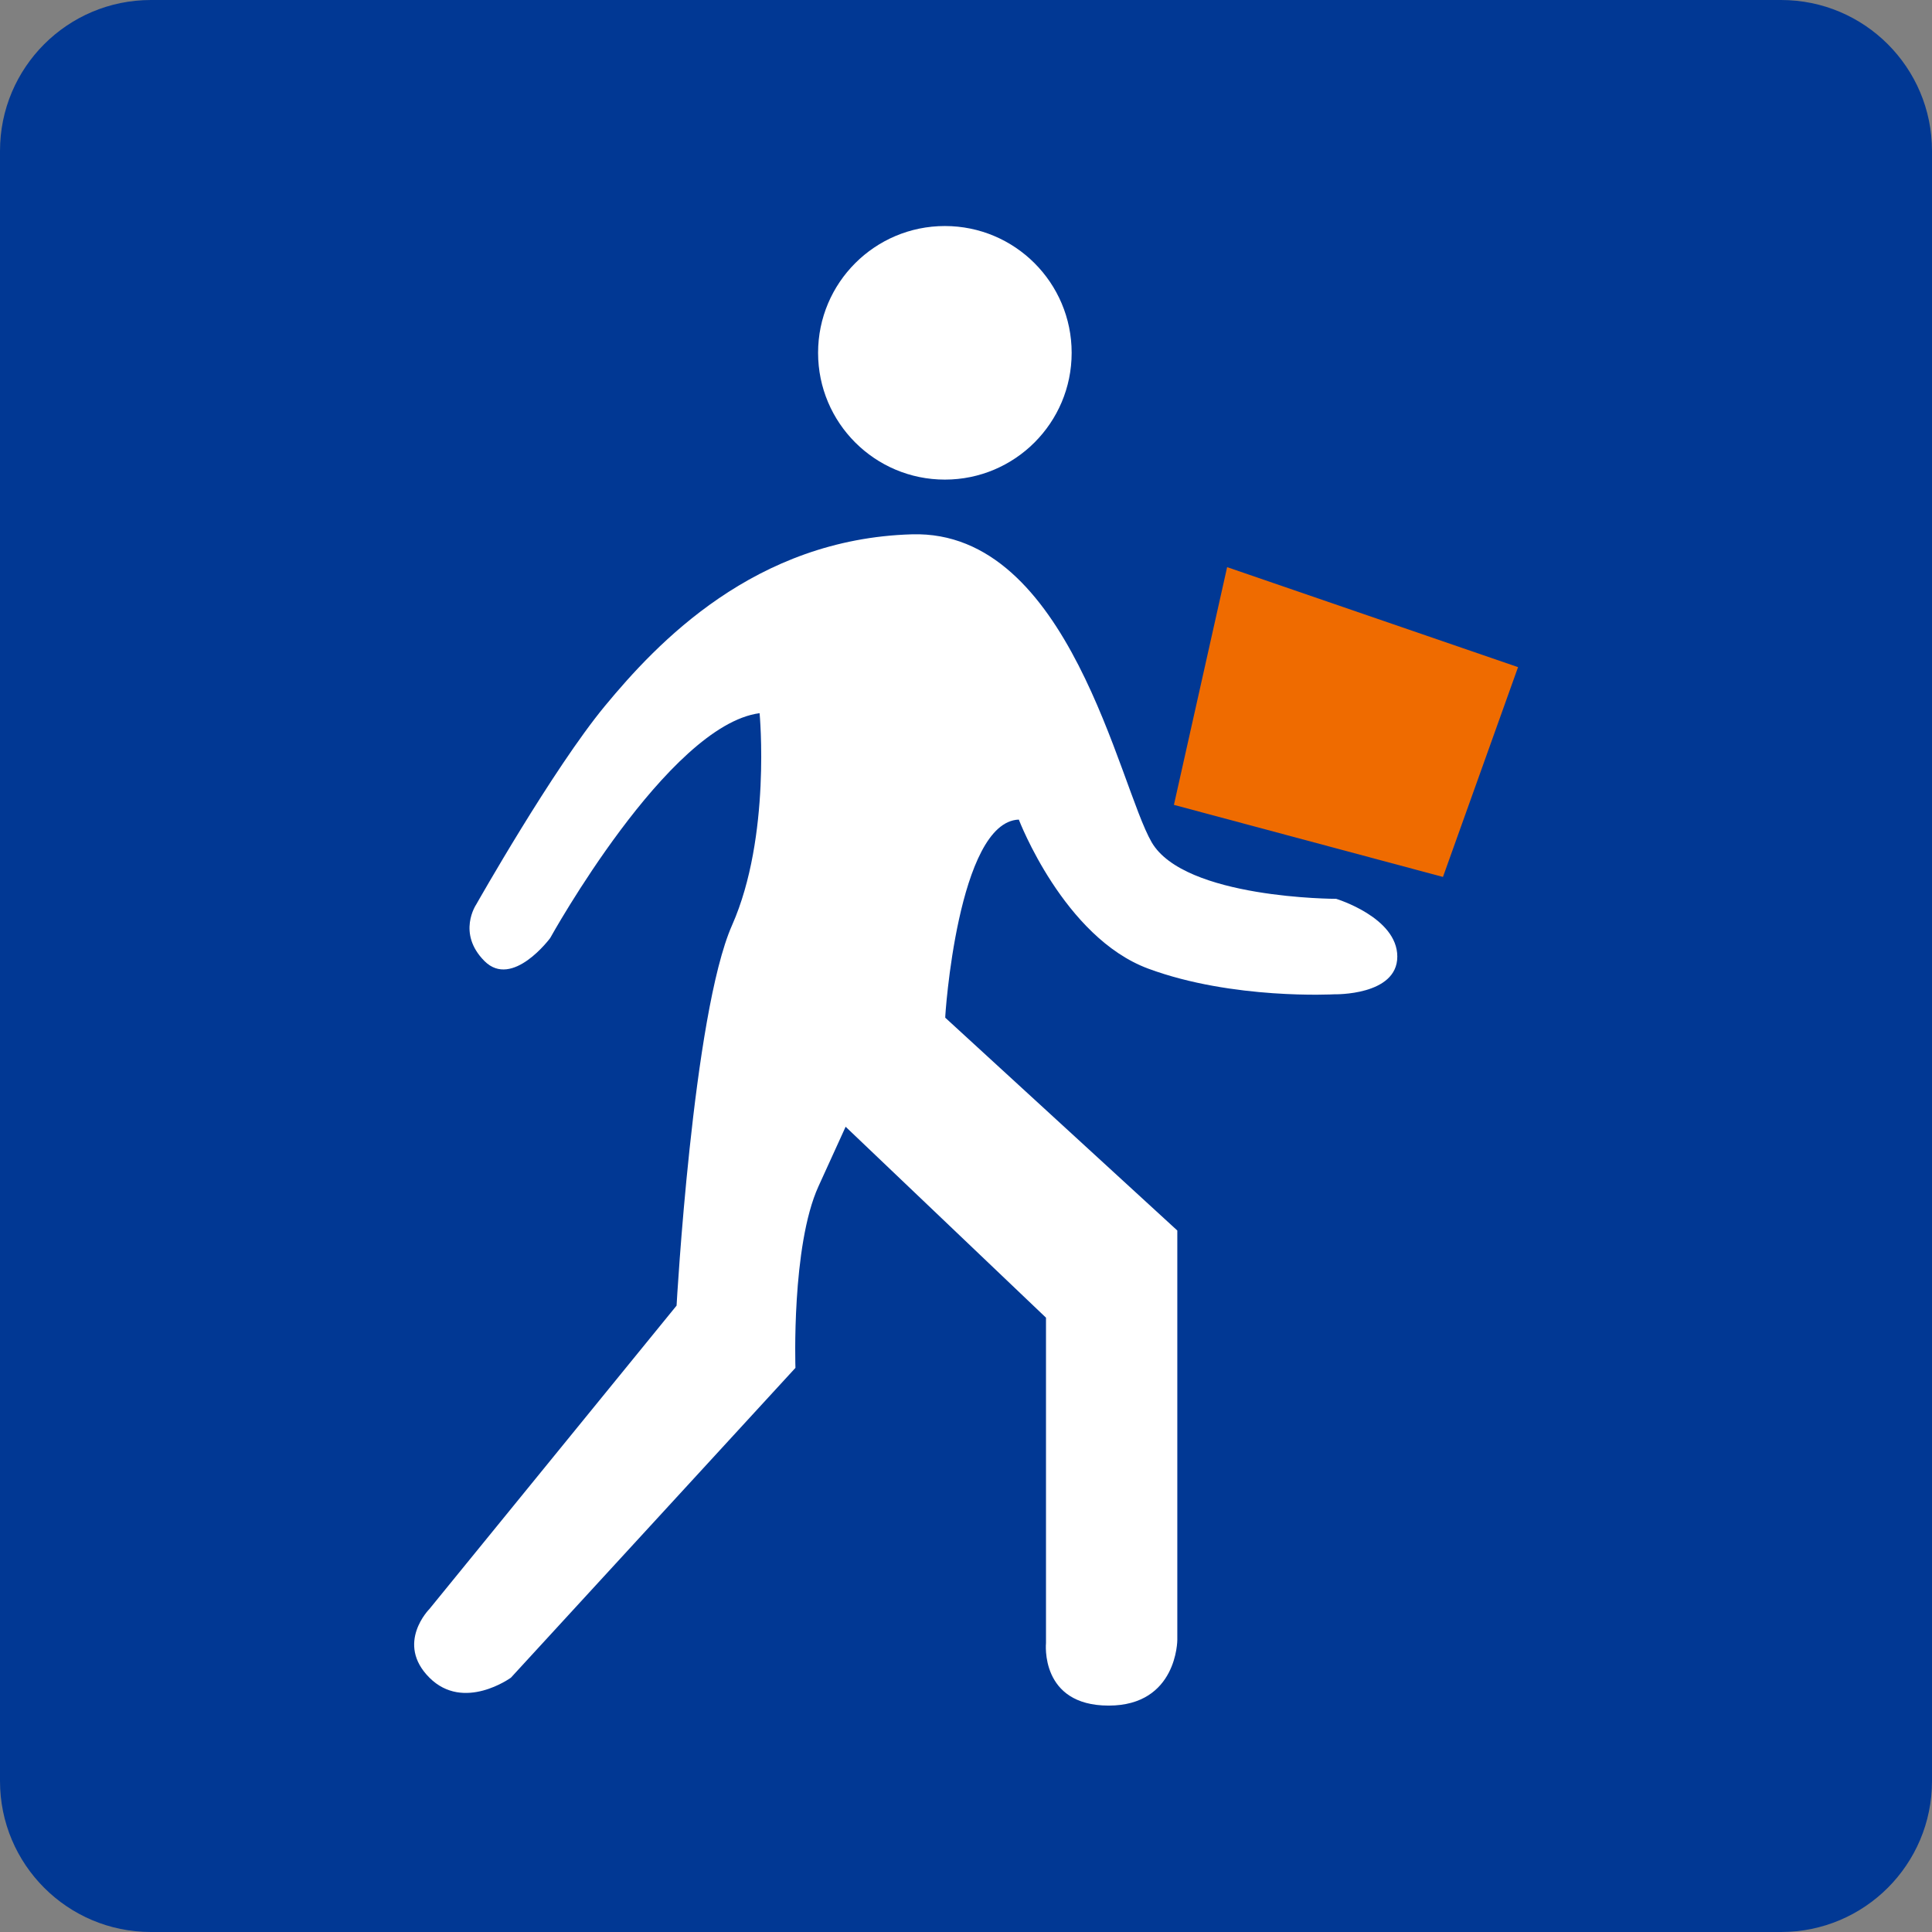
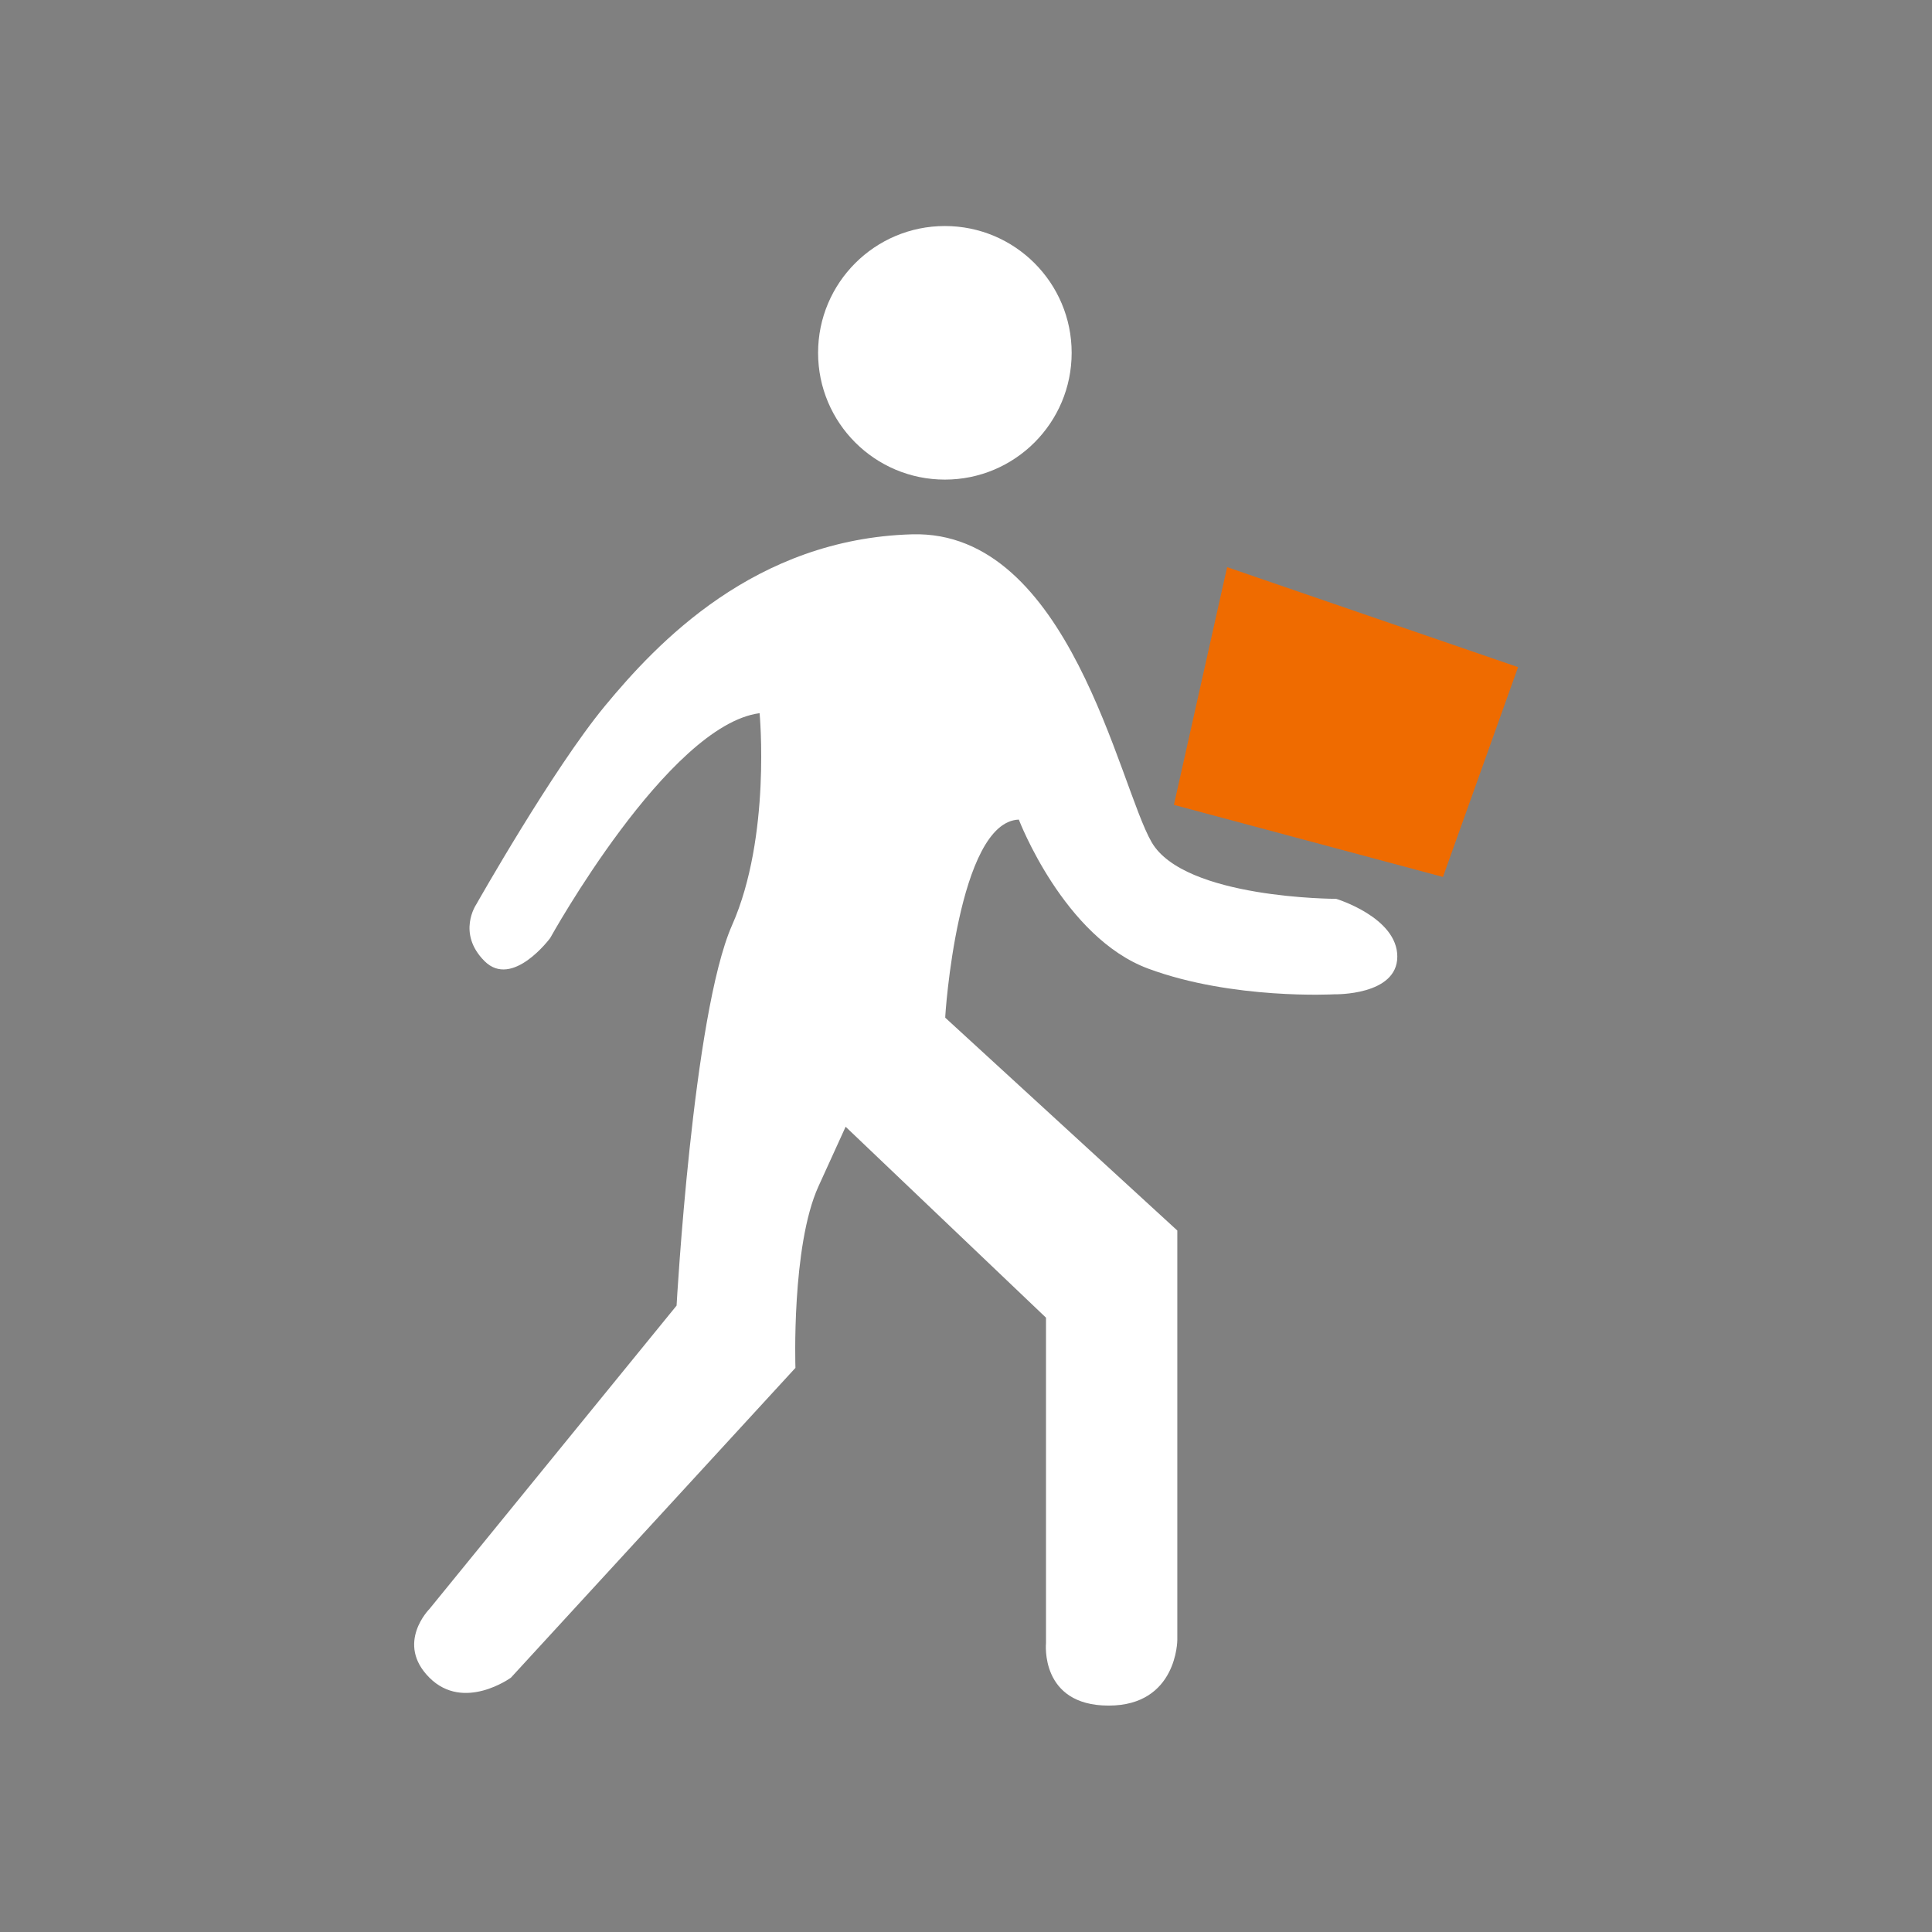
<svg xmlns="http://www.w3.org/2000/svg" xml:space="preserve" viewBox="0 0 512 512" version="1.1" data-sanitized-enable-background="new 0 0 512 512" y="0px" x="0px" height="512px" width="512px" id="Vector">
  <rect x="0" y="0" width="512" height="512" fill="#808080" stroke="none" />
-   <path d="M512,472c0,22.1-17.9,40-40,40H40c-22.1,0-40-17.9-40-40V40C0,17.9,17.9,0,40,0h432c22.1,0,40,17.9,40,40  V472z" fill="#013894" />
  <g>
    <circle fill="#FFFFFF" r="33.6" cy="93.5" cx="250.4" />
    <path d="M270,217.2c0,0,11.9,31.2,34.3,39.5c22.4,8.3,49.3,6.8,49.3,6.8s16.7,0.4,16.7-10s-16.2-15.3-16.2-15.3   s-40.2,0-48.9-15c-8.7-15-21.8-82.8-63.5-81.6s-67.6,28.8-81.4,45.5s-34.1,52.6-34.1,52.6s-5.2,7.6,2.2,15s17.4-6.1,17.4-6.1   s31.2-56.4,55.5-59.6c0,0,3.1,32.7-7.3,56.2C183.6,268.7,179.3,346,179.3,346l-65.5,80.4c0,0-9.1,9.1,0,18.2s21.6,0,21.6,0   l75.4-82.1c0,0-1.1-32.3,6.1-48.1c7.2-15.8,7.2-15.8,7.2-15.8l53.1,50.6v86.2c0,0-1.7,16.6,16.6,16.6c18.2,0,18.2-17.4,18.2-17.4   V326.1l-61.5-56.4C250.4,269.7,253.8,217.8,270,217.2z" fill="#FFFFFF" />
    <polygon points="325.2,150.3 402.3,176.8 382.4,232.4 311.1,213.3" fill="#EF6B00" />
  </g>
</svg>